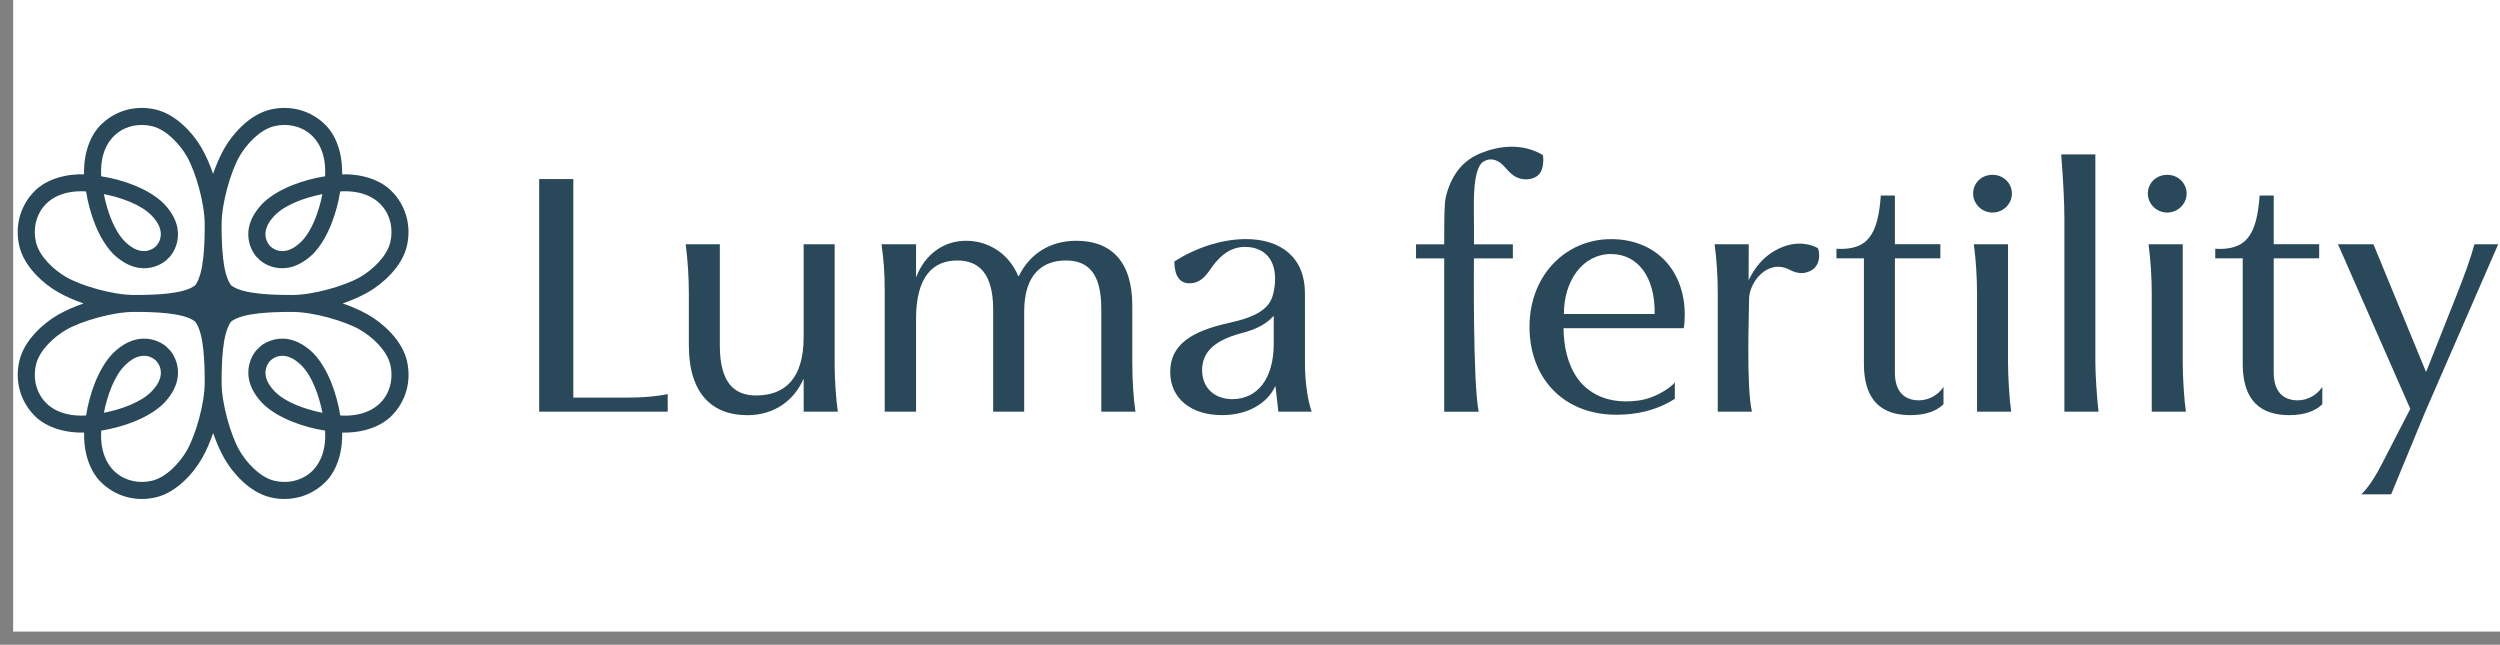
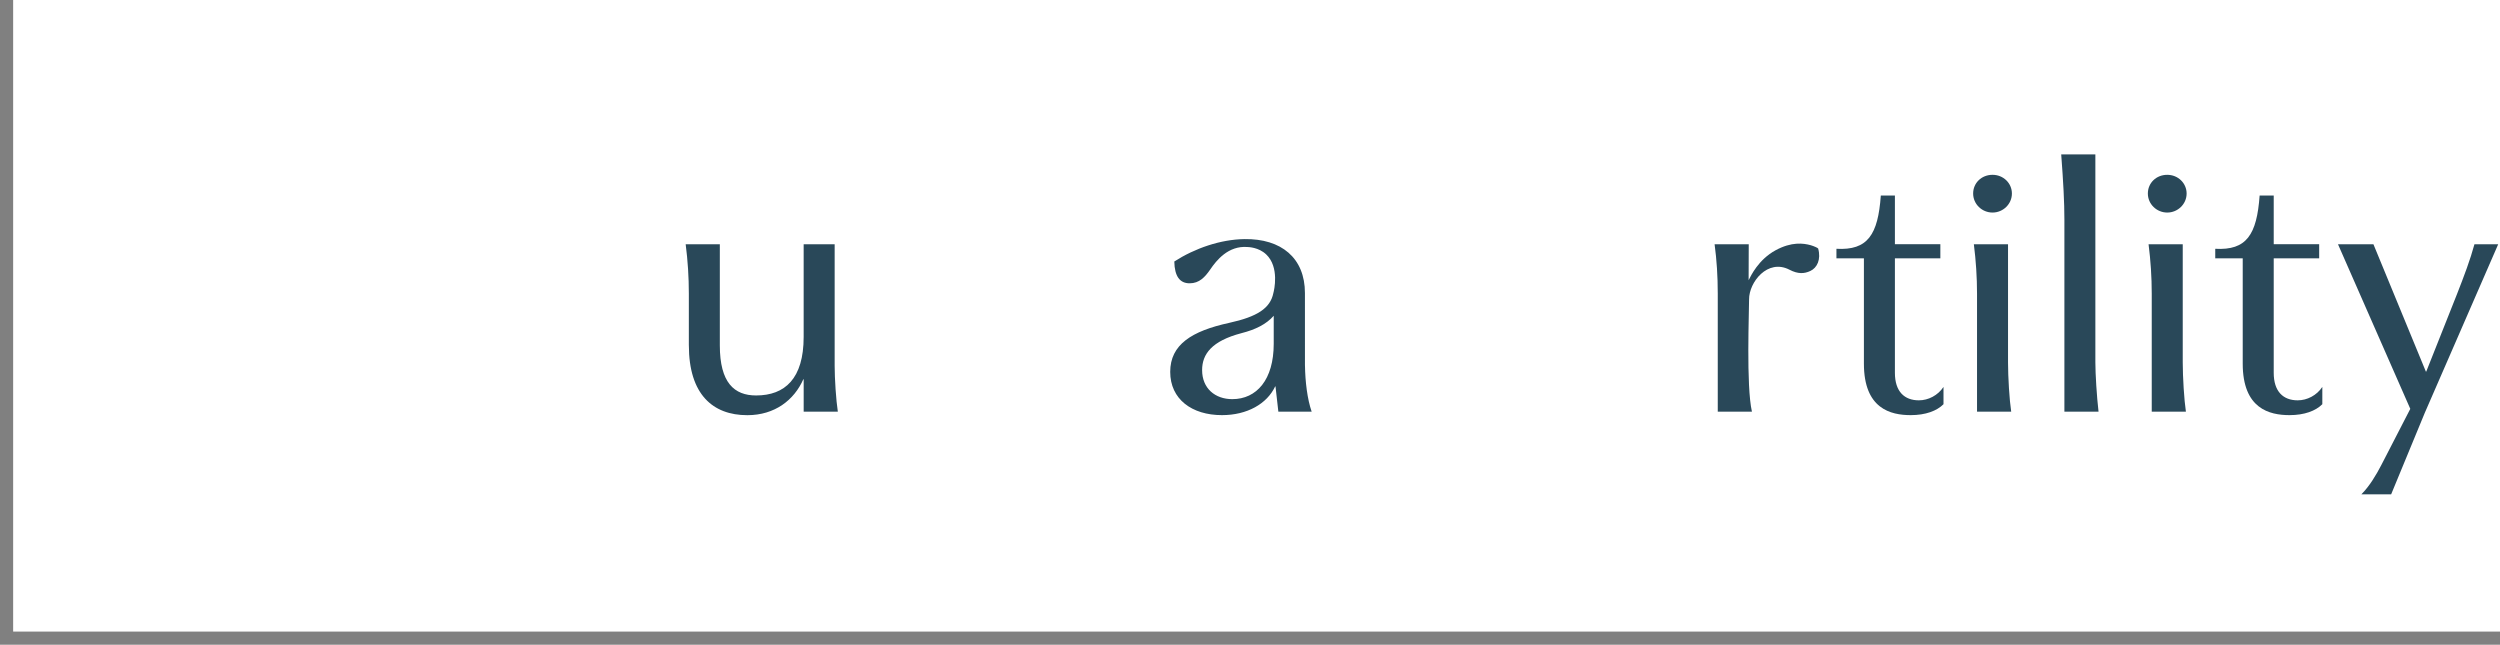
<svg xmlns="http://www.w3.org/2000/svg" width="190" height="49" viewBox="0 0 190 49" fill="none">
  <rect x="0" y="0" width="190" height="49" fill="#808080" stroke="none" />
  <path d="M190 0H1V48H190V0Z" fill="white" />
-   <path d="M30.918 27.389C30.543 25.844 29.095 24.551 27.968 23.912C27.393 23.586 26.727 23.295 26.044 23.061C26.725 22.828 27.39 22.538 27.963 22.212C29.09 21.574 30.539 20.28 30.914 18.735C31.296 17.163 30.842 15.566 29.698 14.462C29.594 14.363 28.462 13.196 26.003 13.247C26.054 10.787 24.888 9.653 24.789 9.551C23.686 8.407 22.09 7.951 20.519 8.334C18.975 8.709 17.683 10.159 17.044 11.287C16.719 11.862 16.428 12.528 16.195 13.211C15.961 12.528 15.671 11.863 15.345 11.287C14.707 10.159 13.414 8.709 11.87 8.334C10.3 7.951 8.703 8.406 7.601 9.551C7.501 9.655 6.335 10.788 6.386 13.247C3.927 13.196 2.795 14.363 2.693 14.462C1.55 15.566 1.094 17.163 1.476 18.735C1.851 20.28 3.3 21.573 4.427 22.212C5.002 22.538 5.668 22.829 6.35 23.063C5.669 23.296 5.005 23.586 4.431 23.912C3.304 24.55 1.855 25.844 1.48 27.389C1.098 28.961 1.553 30.558 2.697 31.662C2.8 31.761 3.933 32.928 6.39 32.877C6.339 35.337 7.505 36.471 7.605 36.573C8.707 37.717 10.303 38.172 11.874 37.79C13.418 37.415 14.71 35.965 15.349 34.837C15.675 34.262 15.966 33.595 16.199 32.913C16.432 33.595 16.723 34.261 17.048 34.837C17.686 35.965 18.979 37.415 20.523 37.79C22.094 38.172 23.69 37.718 24.793 36.573C24.892 36.469 26.058 35.336 26.007 32.877C28.466 32.928 29.598 31.761 29.702 31.662C30.845 30.558 31.3 28.961 30.918 27.389ZM18.177 11.922C18.727 10.949 19.762 9.85 20.83 9.592C22.712 9.134 24.895 10.305 24.704 13.398C23.115 13.648 21.165 14.301 19.978 15.441C17.803 17.689 19.471 19.591 19.625 19.631C19.667 19.785 21.567 21.455 23.813 19.278C24.952 18.09 25.604 16.139 25.855 14.548C28.947 14.359 30.116 16.544 29.659 18.425C29.4 19.494 28.301 20.529 27.33 21.081C26.197 21.723 23.821 22.418 22.217 22.418C20.738 22.418 18.449 22.372 17.57 21.689C16.887 20.81 16.842 18.518 16.842 17.038C16.842 15.433 17.536 13.057 18.178 11.922H18.177ZM24.503 14.751C24.243 16.052 23.726 17.552 22.879 18.381C21.575 19.655 20.661 18.833 20.543 18.713C20.424 18.597 19.604 17.682 20.876 16.377C21.703 15.528 23.203 15.011 24.503 14.752V14.751ZM5.068 21.081C4.095 20.529 2.997 19.494 2.739 18.425C2.282 16.542 3.452 14.358 6.542 14.548C6.792 16.139 7.445 18.09 8.584 19.278C10.83 21.455 12.73 19.785 12.772 19.631C12.926 19.589 14.595 17.688 12.419 15.44C11.233 14.3 9.282 13.648 7.693 13.398C7.504 10.304 9.687 9.134 11.567 9.592C12.635 9.85 13.67 10.95 14.221 11.922C14.863 13.056 15.557 15.433 15.557 17.038C15.557 18.519 15.511 20.81 14.829 21.689C13.95 22.372 11.66 22.418 10.182 22.418C8.577 22.418 6.203 21.723 5.069 21.081H5.068ZM7.893 14.751C9.193 15.011 10.692 15.528 11.52 16.376C12.793 17.681 11.972 18.596 11.853 18.712C11.736 18.831 10.822 19.652 9.517 18.38C8.669 17.552 8.151 16.05 7.893 14.749V14.751ZM14.222 34.2C13.671 35.174 12.637 36.272 11.569 36.531C9.687 36.988 7.504 35.818 7.694 32.725C9.284 32.474 11.233 31.821 12.421 30.681C14.596 28.434 12.927 26.532 12.773 26.492C12.732 26.337 10.832 24.668 8.585 26.844C7.446 28.033 6.795 29.984 6.543 31.574C3.452 31.764 2.283 29.579 2.74 27.697C2.999 26.628 4.097 25.593 5.069 25.042C6.201 24.4 8.577 23.705 10.182 23.705C11.661 23.705 13.95 23.751 14.829 24.433C15.511 25.313 15.557 27.605 15.557 29.084C15.557 30.689 14.863 33.066 14.221 34.2H14.222ZM7.895 31.373C8.155 30.072 8.673 28.572 9.52 27.743C10.823 26.469 11.737 27.291 11.855 27.41C11.975 27.527 12.795 28.442 11.523 29.747C10.696 30.595 9.195 31.113 7.895 31.372V31.373ZM25.858 31.576C25.608 29.985 24.955 28.034 23.816 26.846C21.57 24.669 19.669 26.339 19.628 26.493C19.474 26.535 17.805 28.436 19.98 30.684C21.166 31.824 23.118 32.476 24.707 32.726C24.896 35.82 22.713 36.99 20.833 36.532C19.765 36.273 18.73 35.174 18.179 34.202C17.537 33.068 16.843 30.691 16.843 29.085C16.843 27.605 16.889 25.314 17.571 24.434C18.45 23.752 20.74 23.706 22.218 23.706C23.823 23.706 26.197 24.401 27.331 25.043C28.304 25.595 29.401 26.63 29.66 27.699C30.117 29.582 28.947 31.766 25.857 31.576H25.858ZM24.506 31.373C23.206 31.113 21.706 30.595 20.878 29.748C19.605 28.443 20.427 27.528 20.546 27.412C20.663 27.292 21.576 26.472 22.882 27.744C23.73 28.572 24.247 30.074 24.506 31.375V31.373Z" fill="#294859" />
-   <path d="M40.977 13.608H43.572V30.216H47.802C48.873 30.216 49.863 30.136 50.746 29.948V31.288H40.977V13.608Z" fill="#294859" />
  <path d="M52.352 26.25V22.313C52.352 21.081 52.272 19.794 52.111 18.563H54.707V26.252C54.707 29.091 55.805 30.055 57.464 30.055C59.659 30.055 61.078 28.769 61.078 25.608V18.563H63.434V27.805C63.434 28.796 63.541 30.404 63.675 31.287H61.079V28.823H61.053C60.357 30.402 58.884 31.554 56.796 31.554C54.174 31.554 52.354 29.973 52.354 26.25H52.352Z" fill="#294859" />
-   <path d="M83.699 31.288V23.466C83.699 20.681 82.629 19.797 80.996 19.797C79.257 19.797 77.838 20.815 77.838 23.681V31.289H75.482V23.547C75.482 20.735 74.357 19.797 72.752 19.797C70.852 19.797 69.62 21.083 69.62 24.244V31.289H67.237V22.023C67.237 20.71 67.157 19.718 66.996 18.566H69.62V21.03H69.647C70.289 19.343 71.708 18.298 73.421 18.298C75.133 18.298 76.686 19.289 77.382 20.976H77.436C78.265 19.262 79.845 18.298 81.799 18.298C84.475 18.298 86.055 19.904 86.055 23.226V27.539C86.055 28.879 86.135 30.217 86.296 31.289H83.701L83.699 31.288Z" fill="#294859" />
  <path d="M152.905 14.706C152.905 15.51 152.236 16.154 151.432 16.154C150.628 16.154 149.959 15.511 149.959 14.706C149.959 13.902 150.601 13.286 151.432 13.286C152.263 13.286 152.905 13.929 152.905 14.706ZM152.61 18.563V27.537C152.61 28.662 152.717 30.402 152.851 31.286H150.254V22.313C150.254 21.081 150.173 19.821 150.013 18.563H152.61Z" fill="#294859" />
  <path d="M156.894 31.287V16.689C156.894 15.349 156.813 13.876 156.652 11.733H159.248V27.538C159.248 28.422 159.355 30.136 159.489 31.287H156.894Z" fill="#294859" />
  <path d="M166.183 14.706C166.183 15.51 165.514 16.154 164.71 16.154C163.906 16.154 163.237 15.511 163.237 14.706C163.237 13.902 163.879 13.286 164.71 13.286C165.541 13.286 166.183 13.929 166.183 14.706ZM165.888 18.563V27.537C165.888 28.662 165.995 30.402 166.129 31.286H163.532V22.313C163.532 21.081 163.452 19.821 163.291 18.563H165.888Z" fill="#294859" />
  <path d="M176.497 30.72C175.989 31.229 175.131 31.55 174.007 31.55C172.482 31.55 170.447 31.068 170.447 27.64V19.631H168.359V18.908C170.742 19.042 171.518 17.837 171.732 14.863H172.803V18.559H176.257V19.631H172.803V28.336C172.803 29.756 173.525 30.425 174.623 30.425C175.345 30.425 176.069 30.05 176.497 29.407V30.72Z" fill="#294859" />
  <path d="M147.706 30.72C147.199 31.229 146.341 31.55 145.217 31.55C143.691 31.55 141.657 31.068 141.657 27.64V19.631H139.569V18.908C141.952 19.042 142.728 17.837 142.942 14.863H144.013V18.559H147.467V19.631H144.013V28.336C144.013 29.756 144.735 30.425 145.833 30.425C146.555 30.425 147.279 30.05 147.706 29.407V30.72Z" fill="#294859" />
  <path d="M180.972 35.359L183.182 31.073L177.687 18.563H180.38L184.367 28.242H184.394L186.738 22.337C187.276 20.962 187.735 19.749 188.058 18.563H189.863L184.287 31.369L181.727 37.57H179.464C180.083 36.951 180.595 36.087 180.972 35.359Z" fill="#294859" />
  <path d="M99.176 27.777C99.176 27.777 99.175 22.304 99.175 22.271C99.175 19.604 97.375 18.13 94.577 18.171C92.764 18.196 90.815 18.865 89.247 19.874C89.27 21.016 89.674 21.531 90.412 21.531C91.15 21.531 91.576 21.061 91.98 20.479C92.45 19.784 93.35 18.66 94.801 18.773C94.893 18.779 95.652 18.79 96.229 19.334C97.256 20.303 96.828 22.09 96.776 22.269C96.547 23.427 95.55 24.073 93.411 24.539C90.581 25.159 88.936 26.185 88.936 28.262C88.936 30.339 90.581 31.55 92.87 31.55C94.785 31.55 96.294 30.688 96.913 29.367H96.938L97.155 31.289H99.687C99.353 30.321 99.198 29.014 99.178 27.777H99.176ZM96.803 26.128C96.803 28.854 95.51 30.335 93.652 30.335C92.358 30.335 91.361 29.527 91.361 28.127C91.361 26.912 92.09 25.915 94.353 25.32C95.404 25.052 96.237 24.646 96.803 23.999V26.13V26.128Z" fill="#294859" />
  <path d="M138.178 18.888C138.166 18.846 137.861 18.706 137.618 18.637C137.06 18.482 136.165 18.361 134.955 19.015C133.631 19.732 133.065 20.967 132.895 21.295L132.904 18.563H130.309C130.469 19.742 130.55 21.002 130.55 22.313V31.286H133.147C132.698 29.34 132.938 23.556 132.93 22.757C132.918 21.462 134.334 19.632 136.003 20.5C136.645 20.834 137.119 20.812 137.589 20.592C138.095 20.356 138.414 19.722 138.18 18.887L138.178 18.888Z" fill="#294859" />
-   <path d="M124.558 30.436C121.647 30.849 120.323 29.363 119.902 28.772C119.117 27.671 118.839 26.272 118.829 24.942H127.961C128.015 24.672 128.042 24.294 128.042 23.917C128.042 20.6 125.887 18.174 122.439 18.174C118.991 18.174 116.242 20.925 116.242 24.834C116.242 28.743 118.829 31.521 122.842 31.521C124.432 31.521 125.941 31.171 127.287 30.307V29.028C127.287 29.207 126.016 30.229 124.558 30.436ZM122.438 19.306C124.432 19.306 125.805 21.004 125.752 23.862H118.855C118.855 21.3 120.311 19.306 122.439 19.306H122.438Z" fill="#294859" />
-   <path d="M112.022 18.569H114.978V19.64H112.019C112.019 19.64 111.928 29.115 112.382 31.293H109.76V19.64H107.618V18.569H109.76C109.764 18.044 109.758 17.261 109.769 16.651C109.773 16.395 109.788 15.716 109.82 15.378C109.863 14.936 110.08 14.036 110.616 13.21C110.883 12.798 111.387 12.175 112.272 11.759C113.028 11.403 115.229 10.577 117.248 11.778C117.291 11.803 117.371 12.671 117.054 13.137C116.707 13.648 115.928 13.736 115.388 13.526C115.12 13.423 114.879 13.251 114.683 13.042C114.458 12.801 114.14 12.432 113.964 12.327C113.742 12.196 113.295 11.951 112.748 12.277C112.558 12.389 112.097 12.791 112.026 14.799C111.998 15.602 112.018 16.406 112.022 17.209C112.024 17.855 112.024 18.57 112.022 18.57V18.569Z" fill="#294859" />
</svg>